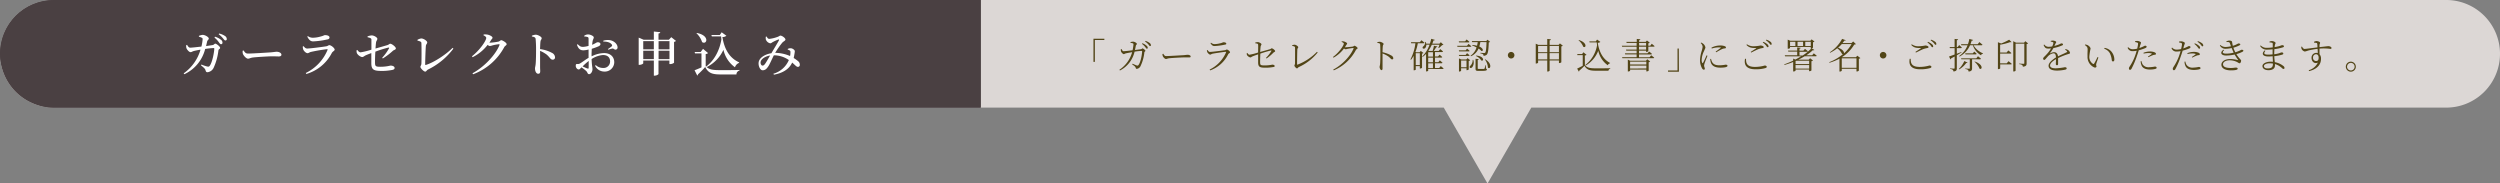
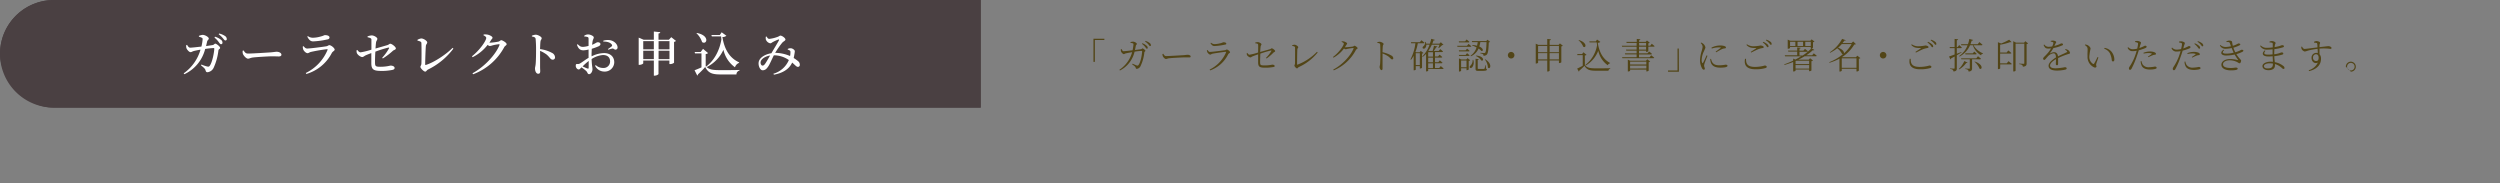
<svg xmlns="http://www.w3.org/2000/svg" viewBox="0 0 1054 77.34">
  <rect x="0" y="0" width="1054" height="77.34" fill="#808080" stroke="none" />
  <defs>
    <style>.cls-1{fill:#4a4042;}.cls-2{fill:#dcd7d5;}.cls-3{clip-path:url(#clip-path);}.cls-4{fill:#524517;}.cls-5{fill:#fff;}</style>
    <clipPath id="clip-path">
      <path class="cls-1" d="M0,0H390.79a22.68,22.68,0,0,1,22.68,22.68v0a22.68,22.68,0,0,1-22.68,22.68H0a0,0,0,0,1,0,0V0A0,0,0,0,1,0,0Z" transform="translate(413.47 45.37) rotate(180)" />
    </clipPath>
  </defs>
  <g id="レイヤー_2" data-name="レイヤー 2">
    <g id="design">
-       <path class="cls-2" d="M1031.32,0H22.68A22.69,22.69,0,0,0,0,22.69H0A22.69,22.69,0,0,0,22.68,45.37h586l18.46,32,18.46-32h385.7A22.69,22.69,0,0,0,1054,22.69h0A22.69,22.69,0,0,0,1031.32,0Z" />
      <path class="cls-1" d="M0,0H390.79a22.68,22.68,0,0,1,22.68,22.68v0a22.68,22.68,0,0,1-22.68,22.68H0a0,0,0,0,1,0,0V0A0,0,0,0,1,0,0Z" transform="translate(413.47 45.37) rotate(180)" />
      <g class="cls-3">
        <rect class="cls-1" width="547.69" height="45.37" rx="22.68" transform="translate(547.69 45.37) rotate(-180)" />
      </g>
      <path class="cls-4" d="M461,16.33h4.6v.53h-4v9.23H461Z" />
      <path class="cls-4" d="M476.64,17.74a5.3,5.3,0,0,1,1.08-.18c.57,0,1.58.56,1.58.93s-.35.33-.46.9c-.07.39-.19,1.07-.34,1.69,1-.12,1.94-.25,2.43-.31s.53-.37.77-.37,1.2.71,1.2,1-.38.29-.44.71a17.6,17.6,0,0,1-1.62,5.78,2,2,0,0,1-1.57,1.14c-.26,0-.38-.14-.47-.45-.15-.56-.63-.81-1.49-1.44l.18-.29c.63.29,1.4.63,1.7.74s.56.1.77-.15c1-1.19,1.56-4.85,1.56-5.81,0-.11-.06-.17-.18-.17a25.59,25.59,0,0,0-3,.32,11.89,11.89,0,0,1-6.17,7.94l-.24-.3A13,13,0,0,0,477.31,22c-1,.16-2.28.4-2.7.51s-.56.31-.86.31-1-.73-1.11-1.08a2.34,2.34,0,0,1-.09-1l.3-.07c.21.41.44.92.84.92s2.15-.18,3.8-.39a19.94,19.94,0,0,0,.38-2.45c0-.29-.05-.39-.27-.48a4.72,4.72,0,0,0-1-.21Zm5,.5a5.26,5.26,0,0,1,1.72,1,1.21,1.21,0,0,1,.53.9.35.35,0,0,1-.36.39c-.26,0-.42-.35-.72-.71a6.22,6.22,0,0,0-1.37-1.32Zm1.32-1a6.08,6.08,0,0,1,1.71.87,1.27,1.27,0,0,1,.56.93.35.35,0,0,1-.36.39c-.26,0-.39-.36-.73-.72a6.26,6.26,0,0,0-1.38-1.2Z" />
      <path class="cls-4" d="M490.42,22.64c.33.51.57,1,1.2,1,1.34,0,6.59-.34,7.28-.37,1-.08,1.43-.17,1.82-.17.57,0,1.25.26,1.25.66s-.15.44-.66.44-1.06,0-2,0-5.17.22-6.29.36c-.86.09-1,.31-1.46.31s-1.13-.73-1.34-1.24a2.68,2.68,0,0,1-.13-.84Z" />
      <path class="cls-4" d="M508.82,21.21l.28-.13c.32.46.57.81,1,.81.89,0,5.25-.57,6.31-.72.42-.06.55-.29.81-.29.45,0,1.36.77,1.36,1.14s-.58.45-.76.83a13.53,13.53,0,0,1-7.63,6.83l-.21-.35a14.39,14.39,0,0,0,6.92-7.25c.06-.18,0-.27-.18-.24-1.22.12-4.5.6-5.52.81-.47.11-.68.38-1,.38s-1-.62-1.17-1A3.14,3.14,0,0,1,508.82,21.21Zm7.52-2.37a26.72,26.72,0,0,1-4.32.57c-.77,0-1.19-.42-1.69-1.22l.23-.19a2.33,2.33,0,0,0,1.44.6,10.71,10.71,0,0,0,2.45-.35c.88-.19,1.08-.43,1.39-.43.65,0,1.16.21,1.16.57S516.82,18.73,516.34,18.84Z" />
      <path class="cls-4" d="M533.73,24.41A15.07,15.07,0,0,0,536,21.54c.11-.18,0-.28-.16-.25a45.07,45.07,0,0,0-4.48,1.32c-.06,1.32-.1,2.73-.09,3.62,0,1.23.18,1.35,2,1.35a15.07,15.07,0,0,0,3.13-.33c.4,0,1,.18,1,.57s-.28.4-.69.46a17.79,17.79,0,0,1-3,.26c-2.35,0-3.25-.14-3.28-2.12,0-1,0-2.52,0-3.51-.72.24-1.7.58-2.33.85s-.55.45-1,.45a2.37,2.37,0,0,1-1.37-1,1.84,1.84,0,0,1-.09-.8l.24-.09c.3.45.54.75.92.75a25.14,25.14,0,0,0,3.62-.93c0-1.23.07-2.73,0-3.33,0-.38-.48-.47-1.22-.57l0-.29a3.8,3.8,0,0,1,1.12-.19c.54,0,1.51.57,1.51.9s-.3.52-.36,1-.12,1.28-.18,2.26c1.29-.38,3.2-.9,4.09-1.16.43-.12.54-.39.76-.39.44,0,1.46.81,1.46,1.17s-.44.36-.78.71A19.81,19.81,0,0,1,534,24.66Z" />
      <path class="cls-4" d="M544.75,19.11a3.3,3.3,0,0,1,1-.27c.62,0,1.58.69,1.58,1.05s-.31.43-.36.91c-.07.83-.12,4.94-.12,6.33,0,.12,0,.16.15.13a22.61,22.61,0,0,0,8.24-5.42l.29.29a21.59,21.59,0,0,1-7.91,6.12c-.47.23-.5.59-.81.59s-1.09-.83-1.09-1.16.24-.4.26-1c0-.92.06-5.57,0-6.7,0-.25-.17-.46-1.2-.63Z" />
      <path class="cls-4" d="M565.67,17.41a4.85,4.85,0,0,1,.9.06c.58.14,1.38.59,1.38.86s-.21.4-.44.78-.33.55-.51.81h.29c.72,0,2.57-.21,3-.28s.51-.35.76-.35,1.31.62,1.31,1-.5.39-.71.78a18.8,18.8,0,0,1-9.34,8.59l-.22-.33c3.86-2,7.39-5.89,8.56-8.86.07-.18,0-.23-.12-.23-.33,0-1.86.24-2.4.35a5.65,5.65,0,0,1-.85.19,1.24,1.24,0,0,1-.64-.36,13.81,13.81,0,0,1-4.45,3.91L562,24c2.34-1.68,4.55-4.74,4.55-5.61,0-.26-.39-.5-.92-.72Z" />
      <path class="cls-4" d="M580.67,17.79a4.63,4.63,0,0,1,1-.18c.63,0,1.66.57,1.66.91s-.27.36-.33.86c-.08.72-.11,1.82-.12,2.64a13,13,0,0,1,3.7,1.38,1.49,1.49,0,0,1,.84,1.13.48.48,0,0,1-.48.51c-.49,0-.66-.51-1.56-1.2a11.37,11.37,0,0,0-2.5-1.29c0,1,0,3.49,0,5.09,0,.66,0,1.11,0,1.36s-.15.57-.49.57-.75-.82-.75-1.33c0-.33.14-.6.2-1.17.12-1.12.12-3.58.12-4.72s0-2.84-.09-3.59c-.05-.48-.38-.57-1.17-.66Z" />
      <path class="cls-4" d="M600.12,22.34a1.25,1.25,0,0,1-.59.27v6a1.37,1.37,0,0,1-.79.28h-.14v-1h-1.72v1.45c0,.08-.32.3-.77.3H596V23.51a12.9,12.9,0,0,1-1.12,1.71l-.23-.2a19.45,19.45,0,0,0,2.08-6.77h-1.78l-.1-.45h3.74l.69-.84s.76.6,1.26,1.05c0,.17-.18.24-.39.24h-2.4a18.69,18.69,0,0,1-1,3.64l.33.15h1.42l.5-.57Zm-1.52,5.09v-5h-1.72v5Zm8.82.42s.73.58,1.18,1c0,.17-.16.24-.36.24h-6.11v.71c0,.07-.28.31-.75.31h-.15v-7.4A10.15,10.15,0,0,1,599.8,24l-.18-.16a13.74,13.74,0,0,0,3.08-5h-1.36a2.18,2.18,0,0,1-.52,1.47c-.3.24-.79.3-1,0a.63.63,0,0,1,.31-.8,2.43,2.43,0,0,0,.75-1.84h.26a3.58,3.58,0,0,1,.13.75h1.55a15.49,15.49,0,0,0,.59-2.06l1.51.44c-.06.18-.19.27-.58.27q-.21.64-.48,1.35h3l.6-.62,1.1,1.07c-.12.12-.26.13-.56.15a12.94,12.94,0,0,1-1.39,1.26l-.21-.09c.13-.35.34-.89.49-1.34h-3.24a15.62,15.62,0,0,1-1.47,2.62l.07,0H604a17.84,17.84,0,0,0,.55-2.18l1.46.33a.5.5,0,0,1-.54.31,13,13,0,0,1-1,1.54h2.08l.64-.77s.72.54,1.17,1c0,.17-.18.24-.39.24H605v1.86h1.29l.62-.76s.69.54,1.13,1c0,.17-.18.24-.39.24H605v1.94h1.4l.62-.78s.69.55,1.12,1c0,.16-.18.24-.37.24H605v2h1.75ZM602.13,22v1.86h2V22Zm2,2.31h-2v1.94h2Zm-2,4.4h2v-2h-2Z" />
      <path class="cls-4" d="M619.13,18.51s.73.58,1.18,1c0,.15-.18.22-.37.22h-5.48l-.12-.42h4.14Zm-4-.63-.12-.44h2.67l.63-.79a14.38,14.38,0,0,1,1.19,1,.36.36,0,0,1-.39.24Zm2.79,3.35.59-.73s.66.53,1.06.94q0,.24-.36.24h-4.05l-.12-.45Zm-2.76,2.35-.12-.42h2.88l.59-.75s.66.54,1.06.93c0,.17-.15.24-.36.24Zm4.68,1.83a1.27,1.27,0,0,1-.63.29v3.57c0,.11-.48.32-.78.32h-.15v-.8H616v1.05c0,.09-.37.32-.76.32h-.14V24.63l1,.45h2.09l.52-.57Zm-1.56,2.95V25.53H616v2.83Zm2.84-3.11a3.31,3.31,0,0,1-.44,3.12c-.3.32-.82.42-1,.11s0-.57.26-.8a3.18,3.18,0,0,0,.93-2.43Zm3-7.51a14.06,14.06,0,0,1-.45,1.86c1.86.84,1.78,2.09.87,1.88a5.2,5.2,0,0,0-1.19-1,6.2,6.2,0,0,1-3.21,3.24l-.15-.24A6.55,6.55,0,0,0,622.51,20a12,12,0,0,0-1.9-.86l.11-.19a10.36,10.36,0,0,1,2,.34c.12-.49.21-1,.29-1.53h-2.36l-.14-.45h6.08l.53-.57,1.11.9c-.09.12-.27.18-.57.24-.09,3.11-.31,4.67-.86,5.18a2,2,0,0,1-1.36.47.86.86,0,0,0-.23-.68,3.26,3.26,0,0,0-1.09-.34v-.26c.47.05,1.29.11,1.56.11a.56.56,0,0,0,.47-.15c.31-.27.49-1.75.57-4.45Zm2.37,11.17c.3.11.38.21.38.41,0,.39-.43.57-2.33.57h-1.26c-1,0-1.19-.23-1.19-.89V24.77l1.34.15c0,.18-.17.31-.42.36v3.51c0,.2,0,.26.46.26h1.11c.5,0,.9,0,1.05,0a.23.23,0,0,0,.24-.14,7.84,7.84,0,0,0,.38-1.42h.19Zm-4.14-5.48c3.51.24,3.31,2.54,2.19,2.09a5.11,5.11,0,0,0-2.33-1.92ZM626.17,25c3.2,1.95,2.13,4.49,1.13,3.51A6.11,6.11,0,0,0,626,25.05Z" />
      <path class="cls-4" d="M637.1,24.66a1.38,1.38,0,1,1,1.38-1.38A1.38,1.38,0,0,1,637.1,24.66Z" />
      <path class="cls-4" d="M658.89,19.26a1.19,1.19,0,0,1-.63.3v6.7a1.36,1.36,0,0,1-.85.33h-.16V25.5h-3.93v4.25c0,.15-.43.42-.81.42h-.19V25.5h-3.86v.94c0,.1-.41.34-.83.34h-.16V18.42l1.08.49h3.77v-2.5l1.54.18c0,.21-.16.36-.54.42v1.9h3.8l.54-.61Zm-10.43.1V22h3.86V19.36Zm3.86,5.69V22.4h-3.86v2.65Zm1-5.69V22h3.93V19.36Zm3.93,5.69V22.4h-3.93v2.65Z" />
      <path class="cls-4" d="M668.19,27.43c1,1.2,2.18,1.38,4.76,1.38,1.76,0,4.13,0,5.93-.06V29a.87.87,0,0,0-.75.82H673c-2.73,0-3.93-.34-5-2.07a24.31,24.31,0,0,1-2.2,2.06c0,.21,0,.3-.18.37l-.69-1.27c.58-.26,1.5-.72,2.35-1.19V23.25H665L665,22.8H667l.57-.76,1.31,1.08a1.21,1.21,0,0,1-.72.27Zm-2.54-10.56c3.76,1.16,3,3.6,1.86,2.84a7,7,0,0,0-2-2.72Zm2.74,10.51A13.35,13.35,0,0,0,673.33,19c-.06-.36-.11-.73-.15-1.12h-3l-.14-.44h2.75l.53-.76,1.41,1a1.69,1.69,0,0,1-1.11.36c.55,3.56,2,6.87,5.21,8.5l-.06.16a1.39,1.39,0,0,0-.94.81,10,10,0,0,1-4-6.14,12.38,12.38,0,0,1-5.24,6.22Z" />
      <path class="cls-4" d="M694,21.92v-.57H691v1.14h3.6l.65-.78a15,15,0,0,1,1.21,1,.35.35,0,0,1-.37.24H691v1.18h4.46l.69-.82s.75.57,1.26,1a.38.38,0,0,1-.41.24h-13l-.14-.44h6.14V22.94h-4.83l-.11-.45h4.94V21.35h-4.35l-.14-.45h4.49V19.69h-6.12l-.12-.42h6.24V18.1H685.8l-.14-.45h4.4V16.41l1.52.16c-.05.21-.18.36-.54.42v.66h2.78l.54-.58,1.18.91a1.24,1.24,0,0,1-.61.29v1h.82l.63-.82s.75.6,1.19,1c-.05.16-.17.22-.38.22h-2.26v1.9a1.27,1.27,0,0,1-.83.33Zm.49,3.07,1.23.93a1.19,1.19,0,0,1-.64.31V29.8a1.36,1.36,0,0,1-.83.31h-.15v-.76h-6.85v.48c0,.09-.42.31-.84.31h-.12v-5l1,.48h6.61Zm-7.24,1v1.19h6.85V26Zm6.85,2.87V27.65h-6.85V28.9Zm-3-9.63H694V18.1H691ZM694,20.9V19.69H691V20.9Z" />
      <path class="cls-4" d="M707.83,30.23h-4.59v-.52h4V20.47h.55Z" />
      <path class="cls-4" d="M719.87,23.52c-.31.78-1,2.48-1.17,3.05a4,4,0,0,0-.25,1.08c0,.44.3.92.3,1.28a.4.4,0,0,1-.44.45c-.27,0-.51-.24-.71-.56a6.83,6.83,0,0,1-.87-3.36,13.41,13.41,0,0,1,.72-4,9.84,9.84,0,0,0,.38-1.75,2.46,2.46,0,0,0-.84-1.57l.24-.2a3.81,3.81,0,0,1,.76.45A2.55,2.55,0,0,1,719,20c0,.34-.21.61-.57,1.52a8.9,8.9,0,0,0-1,3.67,2.35,2.35,0,0,0,.24,1.3c.09.18.19.21.33,0,.33-.53,1.17-2.4,1.5-3.17Zm1.5,1.29a5.94,5.94,0,0,0,.44,1.31c.51.89,1.3,1.41,3.15,1.41a14.33,14.33,0,0,0,2.55-.27c.41,0,.8.14.8.48,0,.6-1.4.78-3,.78-2.34,0-3.62-.78-4.07-2.31a5,5,0,0,1-.19-1.34Zm.17-4.7a7.71,7.71,0,0,1,3.59-.93,5,5,0,0,1,2.08.32c.32.13.45.34.45.52s-.09.33-.4.38a3.86,3.86,0,0,0-1.23.28,25,25,0,0,0-2.46,1.37l-.26-.27c.68-.48,1.74-1.26,2.06-1.53s.16-.27-.83-.27a9.54,9.54,0,0,0-2.85.49Z" />
      <path class="cls-4" d="M736.12,24.78c0,1.91.37,3.43,3.84,3.43a15.13,15.13,0,0,0,4.07-.59c.38,0,.83.21.83.53s-.17.42-.62.57a14.09,14.09,0,0,1-4.11.49c-3.82,0-4.94-1.78-4.42-4.43Zm2-2.91,2.24-1.46c.16-.1.15-.15-.06-.16-1.76,0-2.84-.09-4-1.31l.22-.27a4.77,4.77,0,0,0,3,.83,16,16,0,0,0,2.72-.32c.55,0,1.34.29,1.34.63s-.15.39-.53.45a10,10,0,0,0-1.62.42c-.75.28-2.12,1-3.16,1.49Zm5.26-4.23a5.49,5.49,0,0,1,1.71,1,1.21,1.21,0,0,1,.52.9.34.34,0,0,1-.37.37c-.23,0-.39-.33-.68-.72a7.07,7.07,0,0,0-1.38-1.3Zm1.3-.92a5.48,5.48,0,0,1,1.71.87,1.16,1.16,0,0,1,.54.93c0,.26-.1.38-.33.38s-.39-.35-.72-.72a7.45,7.45,0,0,0-1.38-1.2Z" />
      <path class="cls-4" d="M764.69,22.49s.76.58,1.23,1c0,.16-.17.24-.38.24h-4.73c-.82.49-1.71,1-2.65,1.42h4.4l.57-.6,1.23.95a1.27,1.27,0,0,1-.66.3v3.9a1.33,1.33,0,0,1-.84.32h-.15v-.69H757v.48c0,.1-.44.33-.86.33H756v-4a32.26,32.26,0,0,1-3.67,1.23l-.11-.25A32.94,32.94,0,0,0,756,25.56v-.87l.92.42c.84-.43,1.65-.88,2.42-1.36h-6.74l-.14-.44h5.24V21.75h-3.75l-.12-.43h3.87V20l1.46.15c0,.19-.17.33-.5.39v.83h1.65l.66-.77s.74.54,1.22,1c0,.17-.18.24-.39.24h-3.14v1.56H760a20,20,0,0,0,3.67-3,.34.34,0,0,1-.14,0h-.13V19.8h-8.74v.45c0,.09-.44.31-.81.31h-.15V16.71l1.06.46h8.49l.52-.57,1.22.9a1.26,1.26,0,0,1-.63.32v2.25a1.06,1.06,0,0,1-.54.25l1.11.76c-.12.15-.27.18-.62.06a17.6,17.6,0,0,1-2.81,2.17H764Zm-10-3.11h2.24V17.62h-2.24Zm2.52,6.24-.19.09V27h5.72v-1.4Zm5.53,3.29V27.44H757v1.47Zm-4.9-11.29v1.76h2.34V17.62Zm5.59,1.76V17.62h-2.33v1.76Z" />
      <path class="cls-4" d="M784.34,24.48a1.36,1.36,0,0,1-.65.3v5a1.27,1.27,0,0,1-.85.36h-.15V29h-6.2v.82a.92.92,0,0,1-.81.33h-.17v-5.4a23.05,23.05,0,0,1-4.19,1.7l-.13-.23A20.72,20.72,0,0,0,777,22.82a.72.72,0,0,1-.42-.11,6.82,6.82,0,0,0-2-2.37,14.39,14.39,0,0,1-3,1.89l-.15-.18a15.29,15.29,0,0,0,5.2-5.66l1.54.56c-.07.15-.19.21-.58.15-.23.34-.5.7-.8,1.06h3.79l.73-.67,1.13,1.09c-.11.14-.27.18-.68.2a15.79,15.79,0,0,1-5.25,5.33l.09,0h5.87l.57-.63Zm-7.84-5.9a15.09,15.09,0,0,1-1.56,1.53c2.12.74,2.63,1.87,2.45,2.41a15.21,15.21,0,0,0,3.23-3.94Zm6.19,10v-4h-6.2v4Z" />
      <path class="cls-4" d="M793.93,24.66a1.38,1.38,0,1,1,1.38-1.38A1.37,1.37,0,0,1,793.93,24.66Z" />
      <path class="cls-4" d="M805.55,24.78c0,1.91.37,3.43,3.84,3.43a15.22,15.22,0,0,0,4.07-.59c.37,0,.82.21.82.53s-.16.42-.61.57a14.12,14.12,0,0,1-4.12.49c-3.81,0-4.94-1.78-4.41-4.43Zm2-2.91c.75-.48,1.69-1.1,2.23-1.46.17-.1.15-.15-.06-.16-1.75,0-2.83-.09-3.94-1.31l.22-.27a4.77,4.77,0,0,0,3,.83,16,16,0,0,0,2.72-.32c.55,0,1.33.29,1.33.63s-.15.39-.52.45a10,10,0,0,0-1.62.42c-.76.28-2.12,1-3.16,1.49Zm5.25-4.23a5.37,5.37,0,0,1,1.71,1,1.2,1.2,0,0,1,.53.9.34.34,0,0,1-.38.37c-.22,0-.39-.33-.67-.72a7.71,7.71,0,0,0-1.38-1.3Zm1.31-.92a5.6,5.6,0,0,1,1.71.87,1.16,1.16,0,0,1,.54.93c0,.26-.1.38-.33.38s-.39-.35-.72-.72a8.18,8.18,0,0,0-1.38-1.2Z" />
      <path class="cls-4" d="M827,22.11l-2,1.19v5.43c0,.8-.15,1.28-1.42,1.41a1.16,1.16,0,0,0-.29-.7,2,2,0,0,0-1.12-.35v-.25s1.3.1,1.57.1.33-.07.33-.3V23.82l-1.48.81a.6.6,0,0,1-.29.41l-.58-1.23c.46-.14,1.32-.45,2.35-.83v-2.7h-2l-.11-.45h2.1V16.41l1.49.16c-.05.21-.2.36-.56.41v2.85h.35L826,19s.69.61,1.1,1.05c0,.16-.17.24-.38.24H825v2.36l1.91-.72Zm2.51,4.28c-.08.17-.2.23-.54.17a10.1,10.1,0,0,1-2.93,2.68l-.17-.19a10.45,10.45,0,0,0,2.29-3.31Zm2.52-7.3a8.29,8.29,0,0,0,4,3.4l0,.18c-.44.06-.71.18-.8.67a7.62,7.62,0,0,1-3.46-4.25h-1.22a9.58,9.58,0,0,1-4.43,4.75l-.15-.21a9.57,9.57,0,0,0,3.54-4.54h-2.61l-.12-.45h2.9a13.78,13.78,0,0,0,.6-2.22l1.56.42c-.06.18-.18.27-.59.29a14.14,14.14,0,0,1-.51,1.51h3.07l.69-.9s.82.65,1.3,1.11c0,.17-.18.24-.39.24ZM831.43,25v3.73c0,.78-.19,1.32-1.48,1.44a1,1,0,0,0-.26-.69,2.19,2.19,0,0,0-1.15-.38v-.22s1.33.09,1.62.09.31-.06.31-.26V25H826.9l-.12-.42h6.44l.69-.88s.78.61,1.26,1.06c0,.17-.19.24-.4.24Zm.92-3.24s.66.53,1,.93a.33.33,0,0,1-.36.24h-4.35l-.12-.45h3.21Zm.23,4.18c3.79,1.29,3.1,3.67,2,3A7.58,7.58,0,0,0,832.41,26Z" />
      <path class="cls-4" d="M846.79,25.79s.84.66,1.37,1.14c0,.15-.2.23-.42.23h-4.46v1.65c0,.09-.27.33-.84.33h-.12V17.8l1.38.54a26.35,26.35,0,0,0,3.36-1.6l1,1a.47.47,0,0,1-.54,0,20.7,20.7,0,0,1-4.26,1.1v3.3H846l.7-.88s.81.64,1.29,1.09c0,.17-.18.24-.4.24h-4.34v4.1h2.79Zm8.26-7.49a1.28,1.28,0,0,1-.63.28v8.13c0,.76-.16,1.27-1.58,1.42a1.1,1.1,0,0,0-.31-.73,2.59,2.59,0,0,0-1.26-.36V26.8s1.48.1,1.81.1.37-.09.37-.31V18.4h-3.68V29.8c0,.09-.33.34-.84.34h-.14V17.37L850,18h3.34l.52-.63Z" />
      <path class="cls-4" d="M870.8,20.71a2.55,2.55,0,0,1,1.11.41,1.78,1.78,0,0,1,.81,1.17c0,.27-.15.32-.74.5a28.8,28.8,0,0,0-4.28,1.69c0,.86,0,2,0,2.44s-.17.58-.47.58-.49-.16-.49-.57.06-1.17.07-2c-1.45.82-2.5,1.79-2.5,2.67s1,1.2,2.38,1.2a25,25,0,0,0,3.82-.46c.52,0,.79.18.79.46s-.07.42-.55.56a16.92,16.92,0,0,1-3.37.4c-2.79,0-3.7-.87-3.7-2.05s1.36-2.39,3.12-3.5c-.06-1.28-.35-1.74-1.13-1.74a4.23,4.23,0,0,0-2.46,1.5c-.53.57-1,1.27-1.31,1.29s-.51-.23-.51-.6.56-.78,1.23-1.5a14.15,14.15,0,0,0,2.11-2.75,10.46,10.46,0,0,1-1.08.07c-1.24,0-1.49-.33-2.09-1.51l.31-.2a2.16,2.16,0,0,0,2,.95,7.33,7.33,0,0,0,1.34-.15,5.76,5.76,0,0,0,.49-1.32c.08-.27,0-.38-.27-.5a3.08,3.08,0,0,0-.84-.21v-.28a2.88,2.88,0,0,1,.86-.15c.46,0,1.44.25,1.44.61s-.12.32-.29.65-.3.61-.48,1a14.91,14.91,0,0,0,2-.65c.63-.28.73-.42,1-.42s.64.12.64.41-.13.33-.42.46a17.43,17.43,0,0,1-3.62,1.11,17.42,17.42,0,0,1-1.44,2.12c-.06.08,0,.15.09.09A3.8,3.8,0,0,1,866,22c.95,0,1.52.65,1.67,1.77,1.22-.66,2.75-1.27,3.65-1.75.25-.14.28-.27.07-.51a2.17,2.17,0,0,0-.73-.52Z" />
      <path class="cls-4" d="M880.14,20.92c0-.81-.1-1.18-1.17-1.93l.14-.24a4,4,0,0,1,.94.24c.55.25,1.33.93,1.33,1.54a23.38,23.38,0,0,0-.51,3.16,3.44,3.44,0,0,0,1.5,3.21.35.35,0,0,0,.52-.1,23.4,23.4,0,0,0,1.41-2.75l.39.18c-.34,1-.82,2.25-.91,2.72-.14.67.1.75.1,1.06s-.4.65-1,.39a4.81,4.81,0,0,1-2.78-4.68C880.05,22.64,880.14,21.6,880.14,20.92Zm7-.37.14-.36a4.63,4.63,0,0,1,2.82,1.49,5.31,5.31,0,0,1,1.31,3.37c0,.59-.2.85-.61.85-.24,0-.42-.19-.48-.53a8,8,0,0,0-.85-3A4.33,4.33,0,0,0,887.14,20.55Z" />
      <path class="cls-4" d="M900.2,17.37a3.26,3.26,0,0,1,.95-.11c.54,0,1.49.39,1.5.74a7,7,0,0,1-.39,1.2c-.07.27-.16.64-.29,1.06a14.09,14.09,0,0,0,1.9-.79,1.36,1.36,0,0,1,.51-.21c.25,0,.64.15.64.42s-.16.43-.72.67a21.83,21.83,0,0,1-2.6.85c-.21.73-.46,1.54-.73,2.26a37.21,37.21,0,0,1-2.31,5.5c-.21.34-.36.48-.66.48s-.44-.27-.44-.62.14-.46.36-.87a20,20,0,0,0,2.34-4.74c.2-.56.39-1.19.57-1.82a9,9,0,0,1-1.72.18A2.1,2.1,0,0,1,897,20.1l.26-.2a2.54,2.54,0,0,0,1.83.86,8.89,8.89,0,0,0,1.95-.24,14.74,14.74,0,0,0,.37-1.95c0-.33,0-.47-.31-.6a6.05,6.05,0,0,0-1-.26Zm2.65,8.39a4.26,4.26,0,0,0,.51,1.43,3,3,0,0,0,2.73,1.15,14.56,14.56,0,0,0,2.42-.28c.34,0,.73.16.73.51s-.39.46-.82.55a9,9,0,0,1-2,.2c-1.74,0-3.12-.53-3.58-1.85a4.11,4.11,0,0,1-.33-1.67Zm.85-3.51a7.6,7.6,0,0,1,2.72-.54,4.93,4.93,0,0,1,2,.36c.34.18.54.4.54.66s-.26.34-.62.37a2.93,2.93,0,0,0-.88.24c-.47.17-1.18.53-1.69.78l-.19-.27a17.73,17.73,0,0,0,1.57-1.09c.12-.09.08-.17-.06-.21a3.94,3.94,0,0,0-1.32-.18,9.2,9.2,0,0,0-2,.24Z" />
      <path class="cls-4" d="M918.7,17.53a3.16,3.16,0,0,1,.94-.1c.54,0,1.49.39,1.5.73a6.75,6.75,0,0,1-.39,1.2c-.07.27-.16.65-.28,1.07a13.73,13.73,0,0,0,1.89-.8,1.42,1.42,0,0,1,.51-.21c.26,0,.65.15.65.42s-.17.44-.72.68a21.69,21.69,0,0,1-2.6.84c-.21.74-.47,1.55-.74,2.27a35.41,35.41,0,0,1-2.31,5.49c-.21.35-.36.48-.66.48s-.44-.27-.44-.61.14-.47.36-.87a20.47,20.47,0,0,0,2.35-4.75c.19-.55.39-1.18.57-1.81a10,10,0,0,1-1.73.18,2.1,2.1,0,0,1-2.09-1.48l.26-.19a2.54,2.54,0,0,0,1.83.85,8.26,8.26,0,0,0,1.95-.24,14.74,14.74,0,0,0,.38-1.95.5.5,0,0,0-.32-.6,7.66,7.66,0,0,0-.94-.25Zm2.64,8.39a4.18,4.18,0,0,0,.51,1.43,3,3,0,0,0,2.73,1.16,14.08,14.08,0,0,0,2.42-.29c.35,0,.74.17.74.51s-.39.47-.83.56a9.72,9.72,0,0,1-2,.19c-1.74,0-3.13-.52-3.59-1.84A4.11,4.11,0,0,1,921,26Zm.86-3.51a7.72,7.72,0,0,1,2.71-.54,5.1,5.1,0,0,1,2,.36c.35.18.54.41.54.66s-.25.35-.61.38a2.64,2.64,0,0,0-.89.24,15.48,15.48,0,0,0-1.68.78l-.2-.27a17.27,17.27,0,0,0,1.58-1.1c.12-.09.07-.16-.06-.21a4.22,4.22,0,0,0-1.32-.18,9.2,9.2,0,0,0-2,.24Zm3.13-4.14a5.48,5.48,0,0,1,1.72,1,1.21,1.21,0,0,1,.52.88.36.36,0,0,1-.39.39c-.24,0-.39-.33-.69-.7a6.79,6.79,0,0,0-1.35-1.32Zm1.29-.93a6.07,6.07,0,0,1,1.73.88,1.22,1.22,0,0,1,.54.93.34.34,0,0,1-.36.38c-.24,0-.39-.35-.72-.72a6.22,6.22,0,0,0-1.35-1.2Z" />
      <path class="cls-4" d="M938.61,17.5a2.31,2.31,0,0,1,1.23-.39c.54,0,1.11.12,1.19.54s.18,1.08.33,1.67c1.56-.47,2.14-1,2.38-1s.74.07.76.36-.11.28-.34.43a12.71,12.71,0,0,1-2.56,1,12.84,12.84,0,0,0,.81,1.94,13.26,13.26,0,0,0,1.32-.48c1-.39,1.13-.6,1.37-.6s.7.07.7.38c0,.15-.06.31-.34.46a11.44,11.44,0,0,1-2.6,1c1.17,1.93,2,2.35,2,2.74s-.25,1.12-.62,1.12-.6-.27-1.2-.57a7.21,7.21,0,0,0-3-.68c-1.61,0-2.81.68-2.81,1.67,0,1.39,1.91,1.57,3.34,1.57,1.12,0,1.48-.16,2.07-.16s.76.19.76.48c0,.45-.93.69-2.86.69s-4-.63-4-2.39c0-1.2,1.23-2.39,3.77-2.39a12.83,12.83,0,0,1,3.15.44c.19.06.21,0,.1-.14a20,20,0,0,1-1.44-2.2,16,16,0,0,1-3.63.42c-2.1,0-2.7-1.31-1.07-2.45l.26.23c-.93.82-.74,1.42.93,1.42a12,12,0,0,0,3.11-.42c-.29-.58-.57-1.25-.86-1.95a10.16,10.16,0,0,1-2.33.31,2.59,2.59,0,0,1-2.64-1.42l.21-.17a3.24,3.24,0,0,0,2.37.84,10.23,10.23,0,0,0,2.11-.31c-.17-.41-.3-.81-.45-1.22a.68.68,0,0,0-.72-.54,6.54,6.54,0,0,0-.77,0Z" />
      <path class="cls-4" d="M958.82,22.88a12.59,12.59,0,0,0,2.17-.47,6.4,6.4,0,0,1,.94-.33c.32,0,.71.15.71.47s-.17.37-.44.48a17.6,17.6,0,0,1-3.35.66c0,1,.14,1.81.21,2.52a8,8,0,0,1,3.58,1.59,1.13,1.13,0,0,1,.51.83.39.39,0,0,1-.41.43c-.27,0-.43-.15-.7-.4A7.64,7.64,0,0,0,959.12,27q0,.32,0,.6c0,1.28-1,2-2.71,2-1.48,0-2.56-.67-2.56-1.74S955.43,26,957.31,26a9.36,9.36,0,0,1,.94.05c0-.6-.07-1.41-.1-2.33q-.93.09-1.83.09c-2.11,0-3.14-1-1.54-2.56l.32.18c-1,1.24-.33,1.6,1.17,1.6a16.64,16.64,0,0,0,1.85-.1v-.6c0-.5,0-1,0-1.54a21.73,21.73,0,0,1-2.25.14,3.14,3.14,0,0,1-3-1.56l.26-.21a3.4,3.4,0,0,0,2.65,1,18.13,18.13,0,0,0,2.41-.18c0-.76,0-1.35,0-1.48,0-.3-.06-.38-.3-.47a5.4,5.4,0,0,0-1.09-.16l0-.32a2.58,2.58,0,0,1,1-.24c.65,0,1.58.42,1.58.81s-.2.44-.27.83-.09.55-.14.91a17.38,17.38,0,0,0,2.29-.52,3.89,3.89,0,0,1,.87-.3c.36,0,.78.15.78.46s-.21.38-.5.48a20.89,20.89,0,0,1-3.53.75c0,.5-.06,1.1-.06,1.81Zm-.55,3.93a8.73,8.73,0,0,0-1.37-.12c-1.47,0-2.42.54-2.42,1.16s.54,1,1.55,1C957.85,28.81,958.25,28.24,958.27,26.81Z" />
      <path class="cls-4" d="M975.6,17.62a2.4,2.4,0,0,1,1-.31c.62,0,1.55.33,1.55.7s-.22.59-.25,1c0,.2,0,.5,0,.86,2.47-.27,3.43-.41,3.75-.41.52,0,1.31.29,1.31.77,0,.27-.14.39-.42.39a19.44,19.44,0,0,0-4.64-.11c0,.73,0,1.57,0,2.32a2.82,2.82,0,0,1,.63,2c0,2.75-2.07,4.43-5,5.15l-.19-.37a6.13,6.13,0,0,0,3.87-3.21c-1.47.67-2.67-.48-2.67-2a2,2,0,0,1,2-2.11,3,3,0,0,1,.62.07c0-.45,0-1.09-.07-1.77a31.28,31.28,0,0,0-4,.74,9.13,9.13,0,0,1-1.37.4,2,2,0,0,1-1.37-1.1,3.2,3.2,0,0,1-.15-.9l.29-.1c.33.49.61,1,1.12,1s3.65-.45,5.42-.64c0-.54,0-1.05-.07-1.43s-.11-.39-.35-.46a5.83,5.83,0,0,0-1-.11Zm1.94,6.71c0-1-.48-1.47-1.13-1.47a1.31,1.31,0,0,0-1.23,1.43,1.3,1.3,0,0,0,1.22,1.44C977.15,25.73,977.54,25.37,977.54,24.33Z" />
-       <path class="cls-4" d="M989,28.1a2.11,2.11,0,1,1,2.12,2.12A2.12,2.12,0,0,1,989,28.1Zm.51,0a1.6,1.6,0,1,0,1.61-1.59A1.6,1.6,0,0,0,989.53,28.1Z" />
+       <path class="cls-4" d="M989,28.1a2.11,2.11,0,1,1,2.12,2.12Zm.51,0a1.6,1.6,0,1,0,1.61-1.59A1.6,1.6,0,0,0,989.53,28.1Z" />
      <path class="cls-5" d="M89.62,19c.56-.06.78-.6,1.18-.6s2,1.2,2,1.76-.62.46-.72,1.14a24.12,24.12,0,0,1-2,7.25,3.27,3.27,0,0,1-2.58,1.9c-.5,0-.68-.22-.84-.78-.18-.72-.72-1.12-1.92-2.13l.18-.34a16.17,16.17,0,0,0,2.48.85c.52.1.72.06,1-.28,1.18-1.55,1.94-6,1.94-7.27,0-.16-.08-.24-.22-.24a30.63,30.63,0,0,0-3.62.38,16,16,0,0,1-8.77,10.65l-.3-.36a18.56,18.56,0,0,0,7.11-10c-1.05.18-2.33.44-2.89.6s-.88.46-1.32.46c-.6,0-1.5-1.06-1.72-1.66A2.8,2.8,0,0,1,78.53,19l.34-.08c.36.58.7,1.18,1.34,1.18s2.58-.22,4.71-.46a18.31,18.31,0,0,0,.5-3c0-.4,0-.58-.34-.72a5.23,5.23,0,0,0-1.22-.44l0-.36a5.61,5.61,0,0,1,1.58-.42c1,0,2.58.94,2.58,1.52s-.52.56-.72,1.37c-.1.44-.24,1.1-.42,1.84Zm1-3.53a7.21,7.21,0,0,1,2.52,1.28A1.52,1.52,0,0,1,93.8,18a.6.6,0,0,1-.62.64c-.34,0-.58-.36-.92-.84a9.32,9.32,0,0,0-1.82-1.93Zm1.8-1.34a7.63,7.63,0,0,1,2.47,1.06,1.56,1.56,0,0,1,.72,1.24.55.55,0,0,1-.58.62c-.36,0-.58-.38-1-.86a9.68,9.68,0,0,0-1.85-1.76Z" />
      <path class="cls-5" d="M102.68,21.26c.52.74.86,1.32,1.84,1.32,2,0,8.43-.42,9.53-.5,1.34-.1,2.1-.26,2.6-.26,1,0,2,.52,2,1.24,0,.48-.38.74-1.14.74s-1.46-.06-2.8-.06-6.37.3-7.89.48c-1.32.14-1.58.52-2.26.52s-1.8-1.16-2.14-2a3.12,3.12,0,0,1-.1-1.36Z" />
      <path class="cls-5" d="M127.65,19.62l.34-.16c.5.62.86,1,1.56,1,1.21,0,6.59-.7,8-.94.68-.1.9-.48,1.3-.48.74,0,2.25,1.22,2.25,1.9,0,.46-.86.74-1.22,1.42a17.62,17.62,0,0,1-10.72,8.83l-.24-.42a18.86,18.86,0,0,0,9.17-9.71c.08-.24,0-.34-.24-.32a67.09,67.09,0,0,0-6.8,1.16c-.6.16-.94.52-1.38.52-.71,0-1.65-1-1.85-1.62A4,4,0,0,1,127.65,19.62Zm10.37-3a33.83,33.83,0,0,1-6,.83c-1.14,0-1.76-.67-2.47-2l.25-.22a3.51,3.51,0,0,0,2.1.68,12.43,12.43,0,0,0,3.38-.54c1.1-.26,1.36-.56,1.72-.56,1.14,0,1.92.36,1.92,1C138.88,16.27,138.66,16.51,138,16.65Z" />
      <path class="cls-5" d="M161.14,24.34A20.17,20.17,0,0,0,164,20.4c.14-.24,0-.4-.26-.34a47.55,47.55,0,0,0-5.49,1.72c-.1,1.6-.16,3.34-.14,4.52,0,1.69.28,1.85,2.38,1.85a17.51,17.51,0,0,0,4.13-.5c.74,0,1.74.28,1.74,1,0,.52-.44.72-1,.84a22.52,22.52,0,0,1-4.11.42c-3.44,0-4.66-.32-4.7-3.13,0-1.2,0-3,0-4.4-.8.3-1.7.64-2.36.94s-.94.74-1.58.74a3.49,3.49,0,0,1-2.13-1.6,2.55,2.55,0,0,1-.12-1.3l.28-.1c.42.52.79,1,1.41,1a30.51,30.51,0,0,0,4.54-1.12c0-1.62,0-3.59,0-4.35-.06-.48-.64-.66-1.64-.9l0-.34a5.49,5.49,0,0,1,1.76-.42c1,0,2.38.86,2.38,1.42s-.42.78-.54,1.49c-.08.52-.16,1.48-.24,2.62l5-1.44c.62-.18.84-.58,1.22-.58.7,0,2.36,1.34,2.36,1.94s-.8.66-1.2,1a27.6,27.6,0,0,1-4.31,3.28Z" />
      <path class="cls-5" d="M176,16.79a4.49,4.49,0,0,1,1.58-.58c1.06,0,2.54,1.08,2.54,1.65s-.48.8-.56,1.42c-.12,1.06-.3,5.94-.3,7.84,0,.22.08.32.28.26,3.28-1,8.35-4.26,11.27-7.2l.34.32a29.59,29.59,0,0,1-10.65,8.79c-.7.36-.7.9-1.26.9s-2-1.42-2-2c0-.38.4-.71.42-1.37.08-1.52.08-7.1,0-8.6,0-.52-.2-.74-1.66-1.09Z" />
      <path class="cls-5" d="M206.43,18a24,24,0,0,0,3.73-.46c.54-.14.8-.59,1.2-.59s2.24,1,2.24,1.67c0,.5-.72.68-1,1.24a24.75,24.75,0,0,1-13.13,11.45l-.27-.42C204.27,28.15,209,23,210.58,19c.1-.26,0-.36-.2-.36a18.16,18.16,0,0,0-2.77.5,4.46,4.46,0,0,1-1.12.26,1.73,1.73,0,0,1-.9-.48,18.33,18.33,0,0,1-6.35,5.2L199,23.7c3.19-2.48,6-6.51,6-7.73,0-.38-.5-.78-1.18-1.1l.08-.32a4.61,4.61,0,0,1,1.32,0c1.1.1,2.42.84,2.42,1.3s-.26.52-.58,1c-.22.36-.46.75-.72,1.11Z" />
      <path class="cls-5" d="M224.24,15.05a5,5,0,0,1,1.59-.42c.94,0,2.54.88,2.54,1.46s-.4.66-.5,1.37-.14,2.08-.18,3.24a14.45,14.45,0,0,1,5,1.58A2.19,2.19,0,0,1,234,24.16a.93.93,0,0,1-.94,1c-1,0-1.16-.92-2.56-2.12a12.65,12.65,0,0,0-2.8-1.6c0,1.76,0,4.66,0,6.57,0,1,.06,1.62.06,1.92,0,.82-.22,1.16-.86,1.16-.86,0-1.34-1.1-1.34-2.24,0-.48.18-.9.26-1.75.16-1.48.18-4.42.18-5.76a49,49,0,0,0-.18-4.95c-.1-.66-.65-.84-1.57-1Z" />
      <path class="cls-5" d="M249.42,23.76a12,12,0,0,1,5.29-1.38c2.5,0,4.26,1.46,4.26,3.9a4,4,0,0,1-4.28,3.89,4.32,4.32,0,0,1-3.8-2.44l.28-.29a4.48,4.48,0,0,0,3.1,1.21,2.72,2.72,0,0,0,2.94-2.81c0-1.42-.86-2.64-3-2.64a10.18,10.18,0,0,0-4.79,1.7c.1,2.85.37,3.53.37,4.29,0,1-.69,2.08-1.41,2.08s-.62-.74-1.24-1.34a16.32,16.32,0,0,0-2-1.54c-.58.6-.8.9-1.14.9a1.15,1.15,0,0,1-.8-.4,1.59,1.59,0,0,1-.46-1.12c0-.65.14-.81.66-.79a1.66,1.66,0,0,0,1.18-.26c.66-.36,2.18-1.54,3.56-2.34v-3.5a10.24,10.24,0,0,1-2.14.34c-1.12,0-2.08-.36-2.76-2.36l.3-.22c1,.94,1.38,1.14,2.34,1.12a10.74,10.74,0,0,0,2.26-.42c0-1.32,0-2.53,0-3s-.12-.62-.44-.74a4.29,4.29,0,0,0-1.38-.2l0-.34a2.84,2.84,0,0,1,1.66-.54c.92,0,2.35.68,2.35,1.22s-.32.84-.46,1.48c-.08.39-.16,1-.24,1.67,1.28-.52,1.84-1,2.18-1.06s1.3,0,1.34.76c0,.36-.26.66-.72.9a23.9,23.9,0,0,1-2.95,1.08c0,.84-.08,1.72-.08,2.5ZM248.2,25.7A25,25,0,0,0,245.62,28c.7.32,1.48.68,2,.86s.56,0,.56-.4Zm6.13-8.53a6.18,6.18,0,0,1,2.78-.24c1.78.28,3.21,1.65,3.25,3a.87.87,0,0,1-.83,1c-.48.06-.8-.54-1.38-.46a9.7,9.7,0,0,0-1.66.5l-.18-.3a14.66,14.66,0,0,0,1.54-1.1.54.54,0,0,0,.08-.78c-.7-1-2.26-1.3-3.56-1.24Z" />
      <path class="cls-5" d="M285,17.25a1.48,1.48,0,0,1-.82.41v8.8a2.78,2.78,0,0,1-1.66.56h-.3v-1.5h-4.6v5.65c0,.24-.84.72-1.56.72h-.4V25.52h-4.47v1.16c0,.2-.8.66-1.62.66h-.3V15.87l2.08.88h4.31V13.29l2.72.28c-.06.28-.2.48-.76.56v2.62H282l1-1.08Zm-13.81.08V20.8h4.47V17.33Zm4.47,7.61V21.38h-4.47v3.56Zm2-7.61V20.8h4.6V17.33Zm4.6,7.61V21.38h-4.6v3.56Z" />
      <path class="cls-5" d="M311.59,26.52a2.85,2.85,0,0,0-1.72,1.85A12.39,12.39,0,0,1,305,21a15.33,15.33,0,0,1-7.05,7.29c1.28,1.12,2.75,1.28,6,1.28,2.28,0,5.38,0,7.83-.08v.26a1.67,1.67,0,0,0-1.3,1.64h-6.51c-3.72,0-5.29-.54-6.67-3.14a32.47,32.47,0,0,1-3.06,3.12.45.45,0,0,1-.28.48l-1.14-2.24c.74-.26,1.84-.72,2.92-1.2V22.5H293l-.12-.58h2.52l1-1.32,2.12,1.78a1.62,1.62,0,0,1-1,.4v5.15c.1.12.22.22.32.32l-.14-.2c3.21-2.33,5.63-6.49,6.45-11.46-.06-.4-.1-.82-.14-1.24h-3.9l-.18-.58h3.54l.78-1.16,2,1.46a2.45,2.45,0,0,1-1.68.54c.74,4.69,2.74,8.77,7.07,10.69ZM293.77,13.89C299.48,15,298,19.08,296,17.74A9,9,0,0,0,293.61,14Z" />
      <path class="cls-5" d="M332.1,20.64a2.42,2.42,0,0,1,1.24-.3c.8,0,1.76.76,1.76,1.24a10.23,10.23,0,0,1-.16,1.18c-.06.38-.16,1-.32,1.7a13.84,13.84,0,0,1,1.92,1.38,1.85,1.85,0,0,1,.66,1.5.79.79,0,0,1-.84.85c-.6,0-1.18-.79-2.38-1.81-1.24,2.75-3.92,4.41-7.69,5.11l-.24-.4a10.12,10.12,0,0,0,6.53-5.77,11,11,0,0,0-6.33-2c-.84,1.68-1.84,4-2.36,4.69-.72,1.1-1.36,1.62-2.38,1.62s-1.88-1.82-1.66-3.37c.3-2.06,2.9-3.44,5.38-3.82,1-1.74,2.77-4.62,3.15-5.39.18-.36,0-.48-.26-.38a20.11,20.11,0,0,0-2.33,1.07c-.32.18-.66.52-1.06.52a2.48,2.48,0,0,1-1.86-1.65,3.64,3.64,0,0,1,0-1.14l.32-.08c.34.56.58,1,1.16,1a14.6,14.6,0,0,0,3.37-.8c.74-.24,1-.58,1.3-.58.66,0,2.12,1,2.12,1.66,0,.48-.78.73-1.32,1.31a33.39,33.39,0,0,0-3,4.3,16.11,16.11,0,0,1,6.27,1.34,6.89,6.89,0,0,0,.16-1.68.68.68,0,0,0-.32-.66,2.14,2.14,0,0,0-.8-.34Zm-7.41,2.76c-2,.3-3.7,1.42-4,2.62-.18.76.26,1.63.76,1.63s.76-.25,1.2-.87S324,24.56,324.69,23.4Z" />
    </g>
  </g>
</svg>